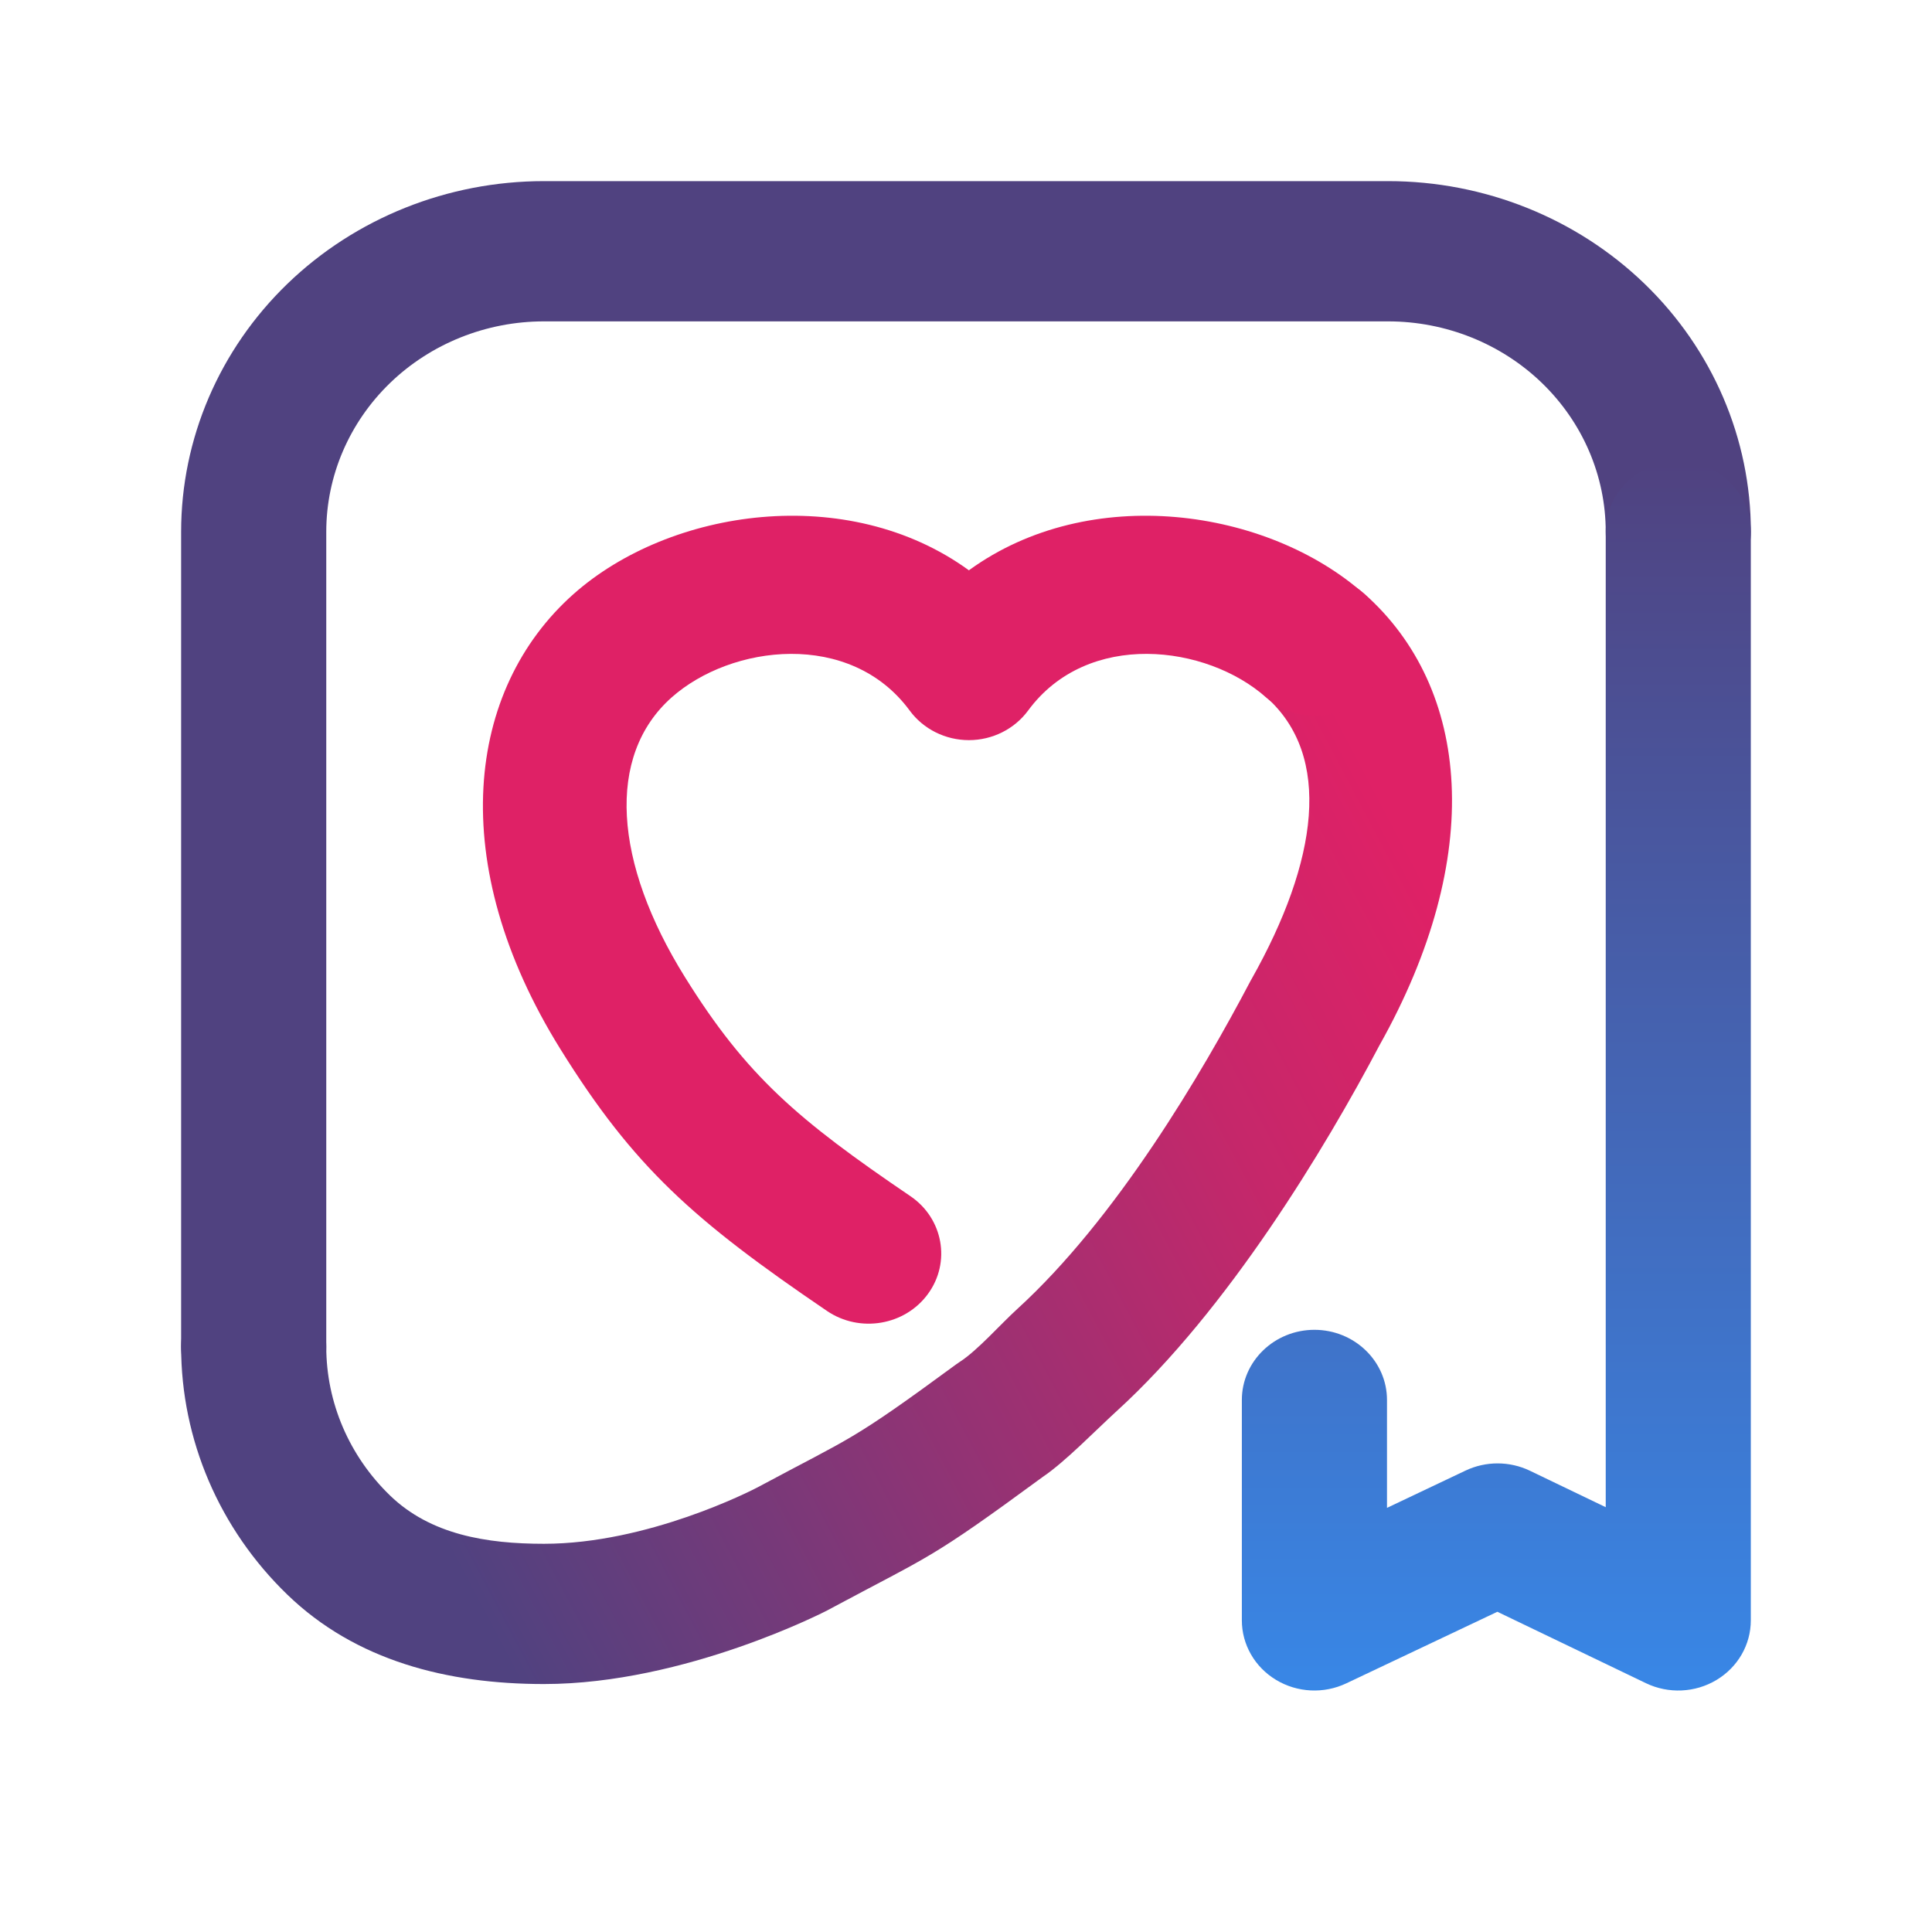
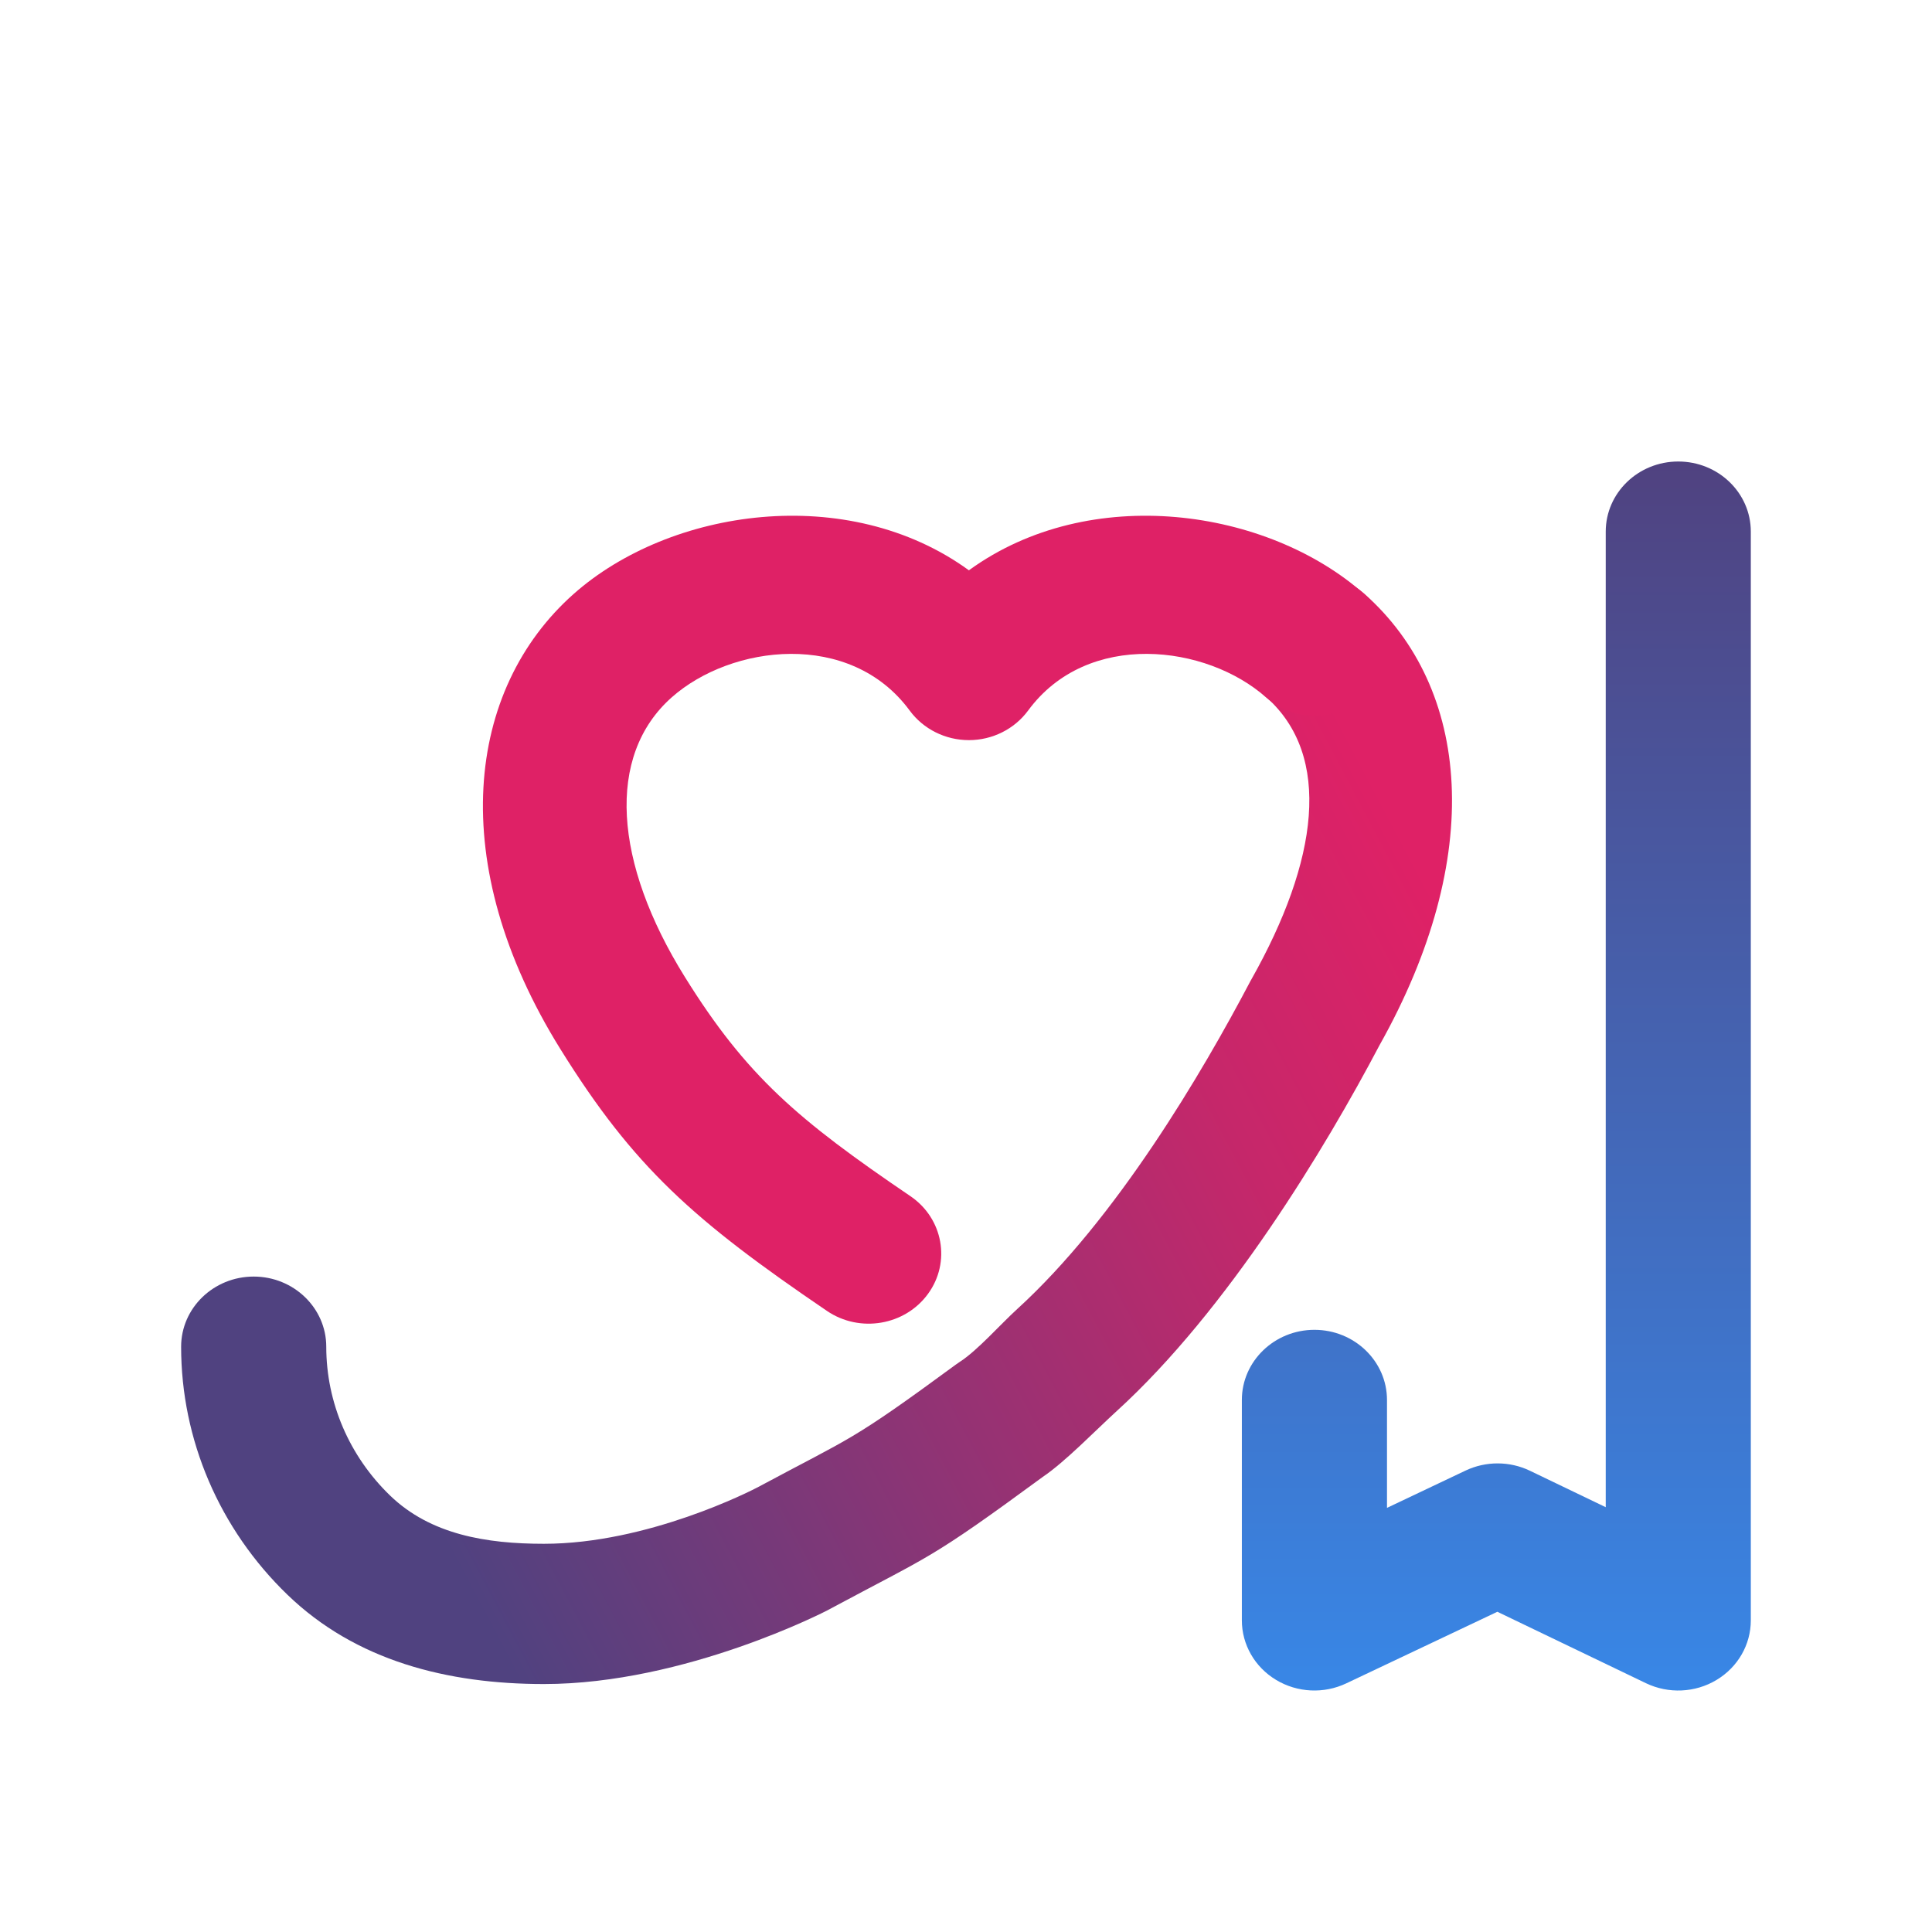
<svg xmlns="http://www.w3.org/2000/svg" width="32" height="32" viewBox="0 0 32 32" fill="none">
-   <rect width="32" height="32" fill="white" />
-   <path fill-rule="evenodd" clip-rule="evenodd" d="M5.404 22.306C5.404 18.367 5.404 12.747 5.404 8.808C5.404 7.884 5.784 6.998 6.46 6.344C7.136 5.691 8.053 5.323 9.009 5.323C13.088 5.323 18.912 5.323 22.991 5.323C23.947 5.323 24.864 5.691 25.54 6.344C26.216 6.998 26.596 7.884 26.596 8.808C26.596 9.449 27.135 9.97 27.798 9.97C28.461 9.97 29 9.449 29 8.808C29 7.268 28.367 5.79 27.24 4.701C26.113 3.612 24.584 3 22.991 3C18.912 3 13.088 3 9.009 3C7.416 3 5.887 3.612 4.76 4.701C3.633 5.79 3 7.268 3 8.808C3 12.747 3 18.367 3 22.306C3 22.947 3.538 23.467 4.202 23.467C4.865 23.467 5.404 22.947 5.404 22.306Z" fill="#504280" />
  <path fill-rule="evenodd" clip-rule="evenodd" d="M26.596 8.805V24.964L25.34 24.36C25.005 24.199 24.611 24.198 24.275 24.357L22.973 24.975L22.973 23.188C22.973 22.547 22.434 22.026 21.771 22.026C21.108 22.026 20.569 22.547 20.569 23.188V26.838C20.569 27.239 20.783 27.612 21.135 27.824C21.488 28.037 21.928 28.058 22.3 27.881L24.801 26.696L27.262 27.879C27.635 28.058 28.077 28.038 28.43 27.826C28.784 27.614 28.999 27.241 28.999 26.838V8.805C28.999 8.164 28.461 7.644 27.797 7.644C27.134 7.644 26.596 8.164 26.596 8.805Z" fill="url(#paint0_linear_1446_4179)" />
  <path fill-rule="evenodd" clip-rule="evenodd" d="M20.971 11.545C22.074 12.523 21.831 14.262 20.729 16.218C20.723 16.228 20.718 16.238 20.712 16.248C19.914 17.765 18.494 20.182 16.848 21.682C16.567 21.938 16.19 22.368 15.898 22.556C15.877 22.569 15.857 22.583 15.837 22.598C14.067 23.898 14.136 23.782 12.552 24.633C12.444 24.69 10.729 25.57 9.009 25.57C8.059 25.57 7.131 25.419 6.46 24.77C5.784 24.116 5.404 23.23 5.404 22.306C5.404 21.665 4.865 21.144 4.202 21.144C3.538 21.144 3 21.665 3 22.306C3 23.846 3.633 25.324 4.76 26.413C5.892 27.507 7.409 27.893 9.009 27.893C11.357 27.893 13.703 26.673 13.703 26.673C13.707 26.671 13.71 26.669 13.714 26.667C15.436 25.742 15.365 25.862 17.269 24.464C17.645 24.21 18.14 23.697 18.496 23.372C20.336 21.696 21.952 19.015 22.848 17.314C24.606 14.185 24.361 11.399 22.597 9.834C22.108 9.4 21.347 9.431 20.899 9.904C20.45 10.376 20.483 11.111 20.971 11.545Z" fill="url(#paint1_linear_1446_4179)" />
  <path fill-rule="evenodd" clip-rule="evenodd" d="M15.079 19.812C13.217 18.548 12.365 17.825 11.343 16.181C10.166 14.29 10.033 12.52 11.125 11.551C12.11 10.677 14.083 10.43 15.068 11.77C15.293 12.076 15.659 12.259 16.048 12.259C16.437 12.259 16.802 12.076 17.028 11.77C18.012 10.43 19.985 10.677 20.97 11.551C21.459 11.984 22.22 11.953 22.668 11.48C23.117 11.008 23.084 10.273 22.596 9.839C21 8.423 18.055 7.987 16.048 9.446C14.04 7.987 11.095 8.423 9.5 9.839C7.723 11.416 7.368 14.3 9.283 17.378C10.497 19.33 11.486 20.211 13.697 21.713C14.24 22.082 14.99 21.955 15.371 21.43C15.753 20.906 15.622 20.181 15.079 19.812Z" fill="#DF2166" />
  <defs>
    <linearGradient id="paint0_linear_1446_4179" x1="24.784" y1="28.332" x2="24.784" y2="7.643" gradientUnits="userSpaceOnUse">
      <stop stop-color="#3888E8" />
      <stop offset="1" stop-color="#504280" />
    </linearGradient>
    <linearGradient id="paint1_linear_1446_4179" x1="22.316" y1="12.072" x2="5.054" y2="21.177" gradientUnits="userSpaceOnUse">
      <stop stop-color="#DF2166" />
      <stop offset="0.24" stop-color="#C6276A" />
      <stop offset="0.58" stop-color="#923374" />
      <stop offset="1" stop-color="#504280" />
    </linearGradient>
  </defs>
</svg>